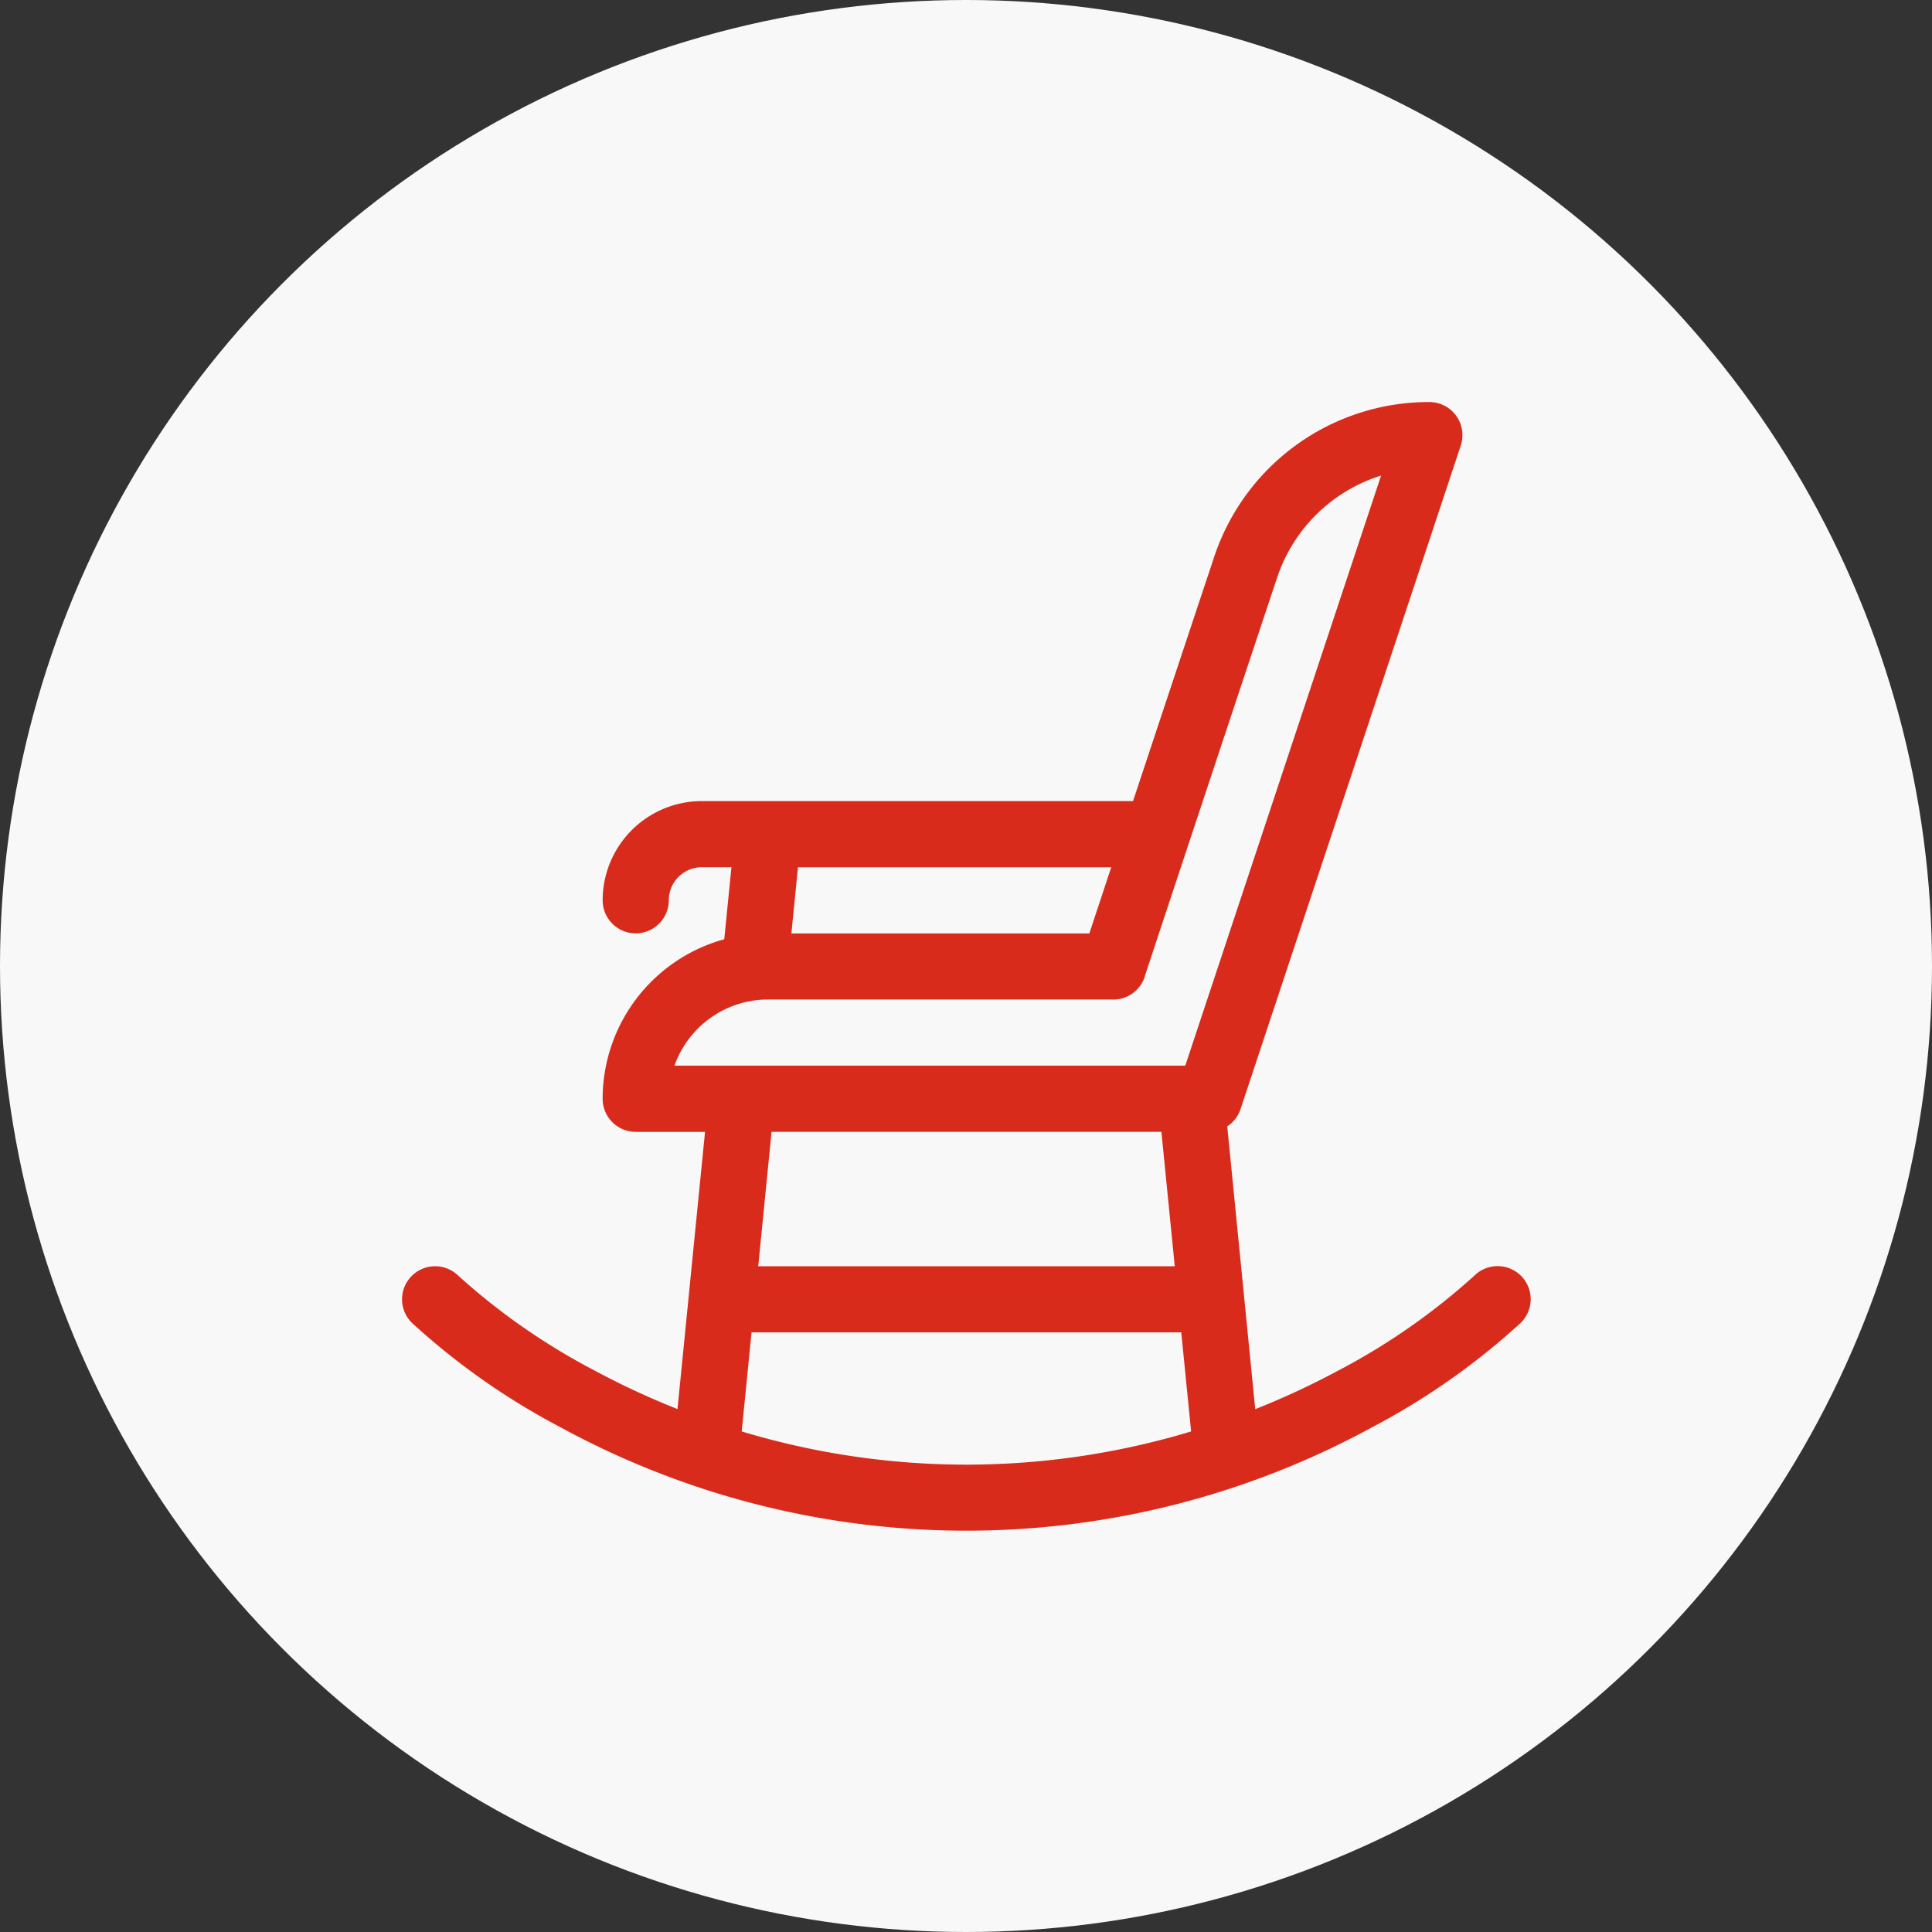
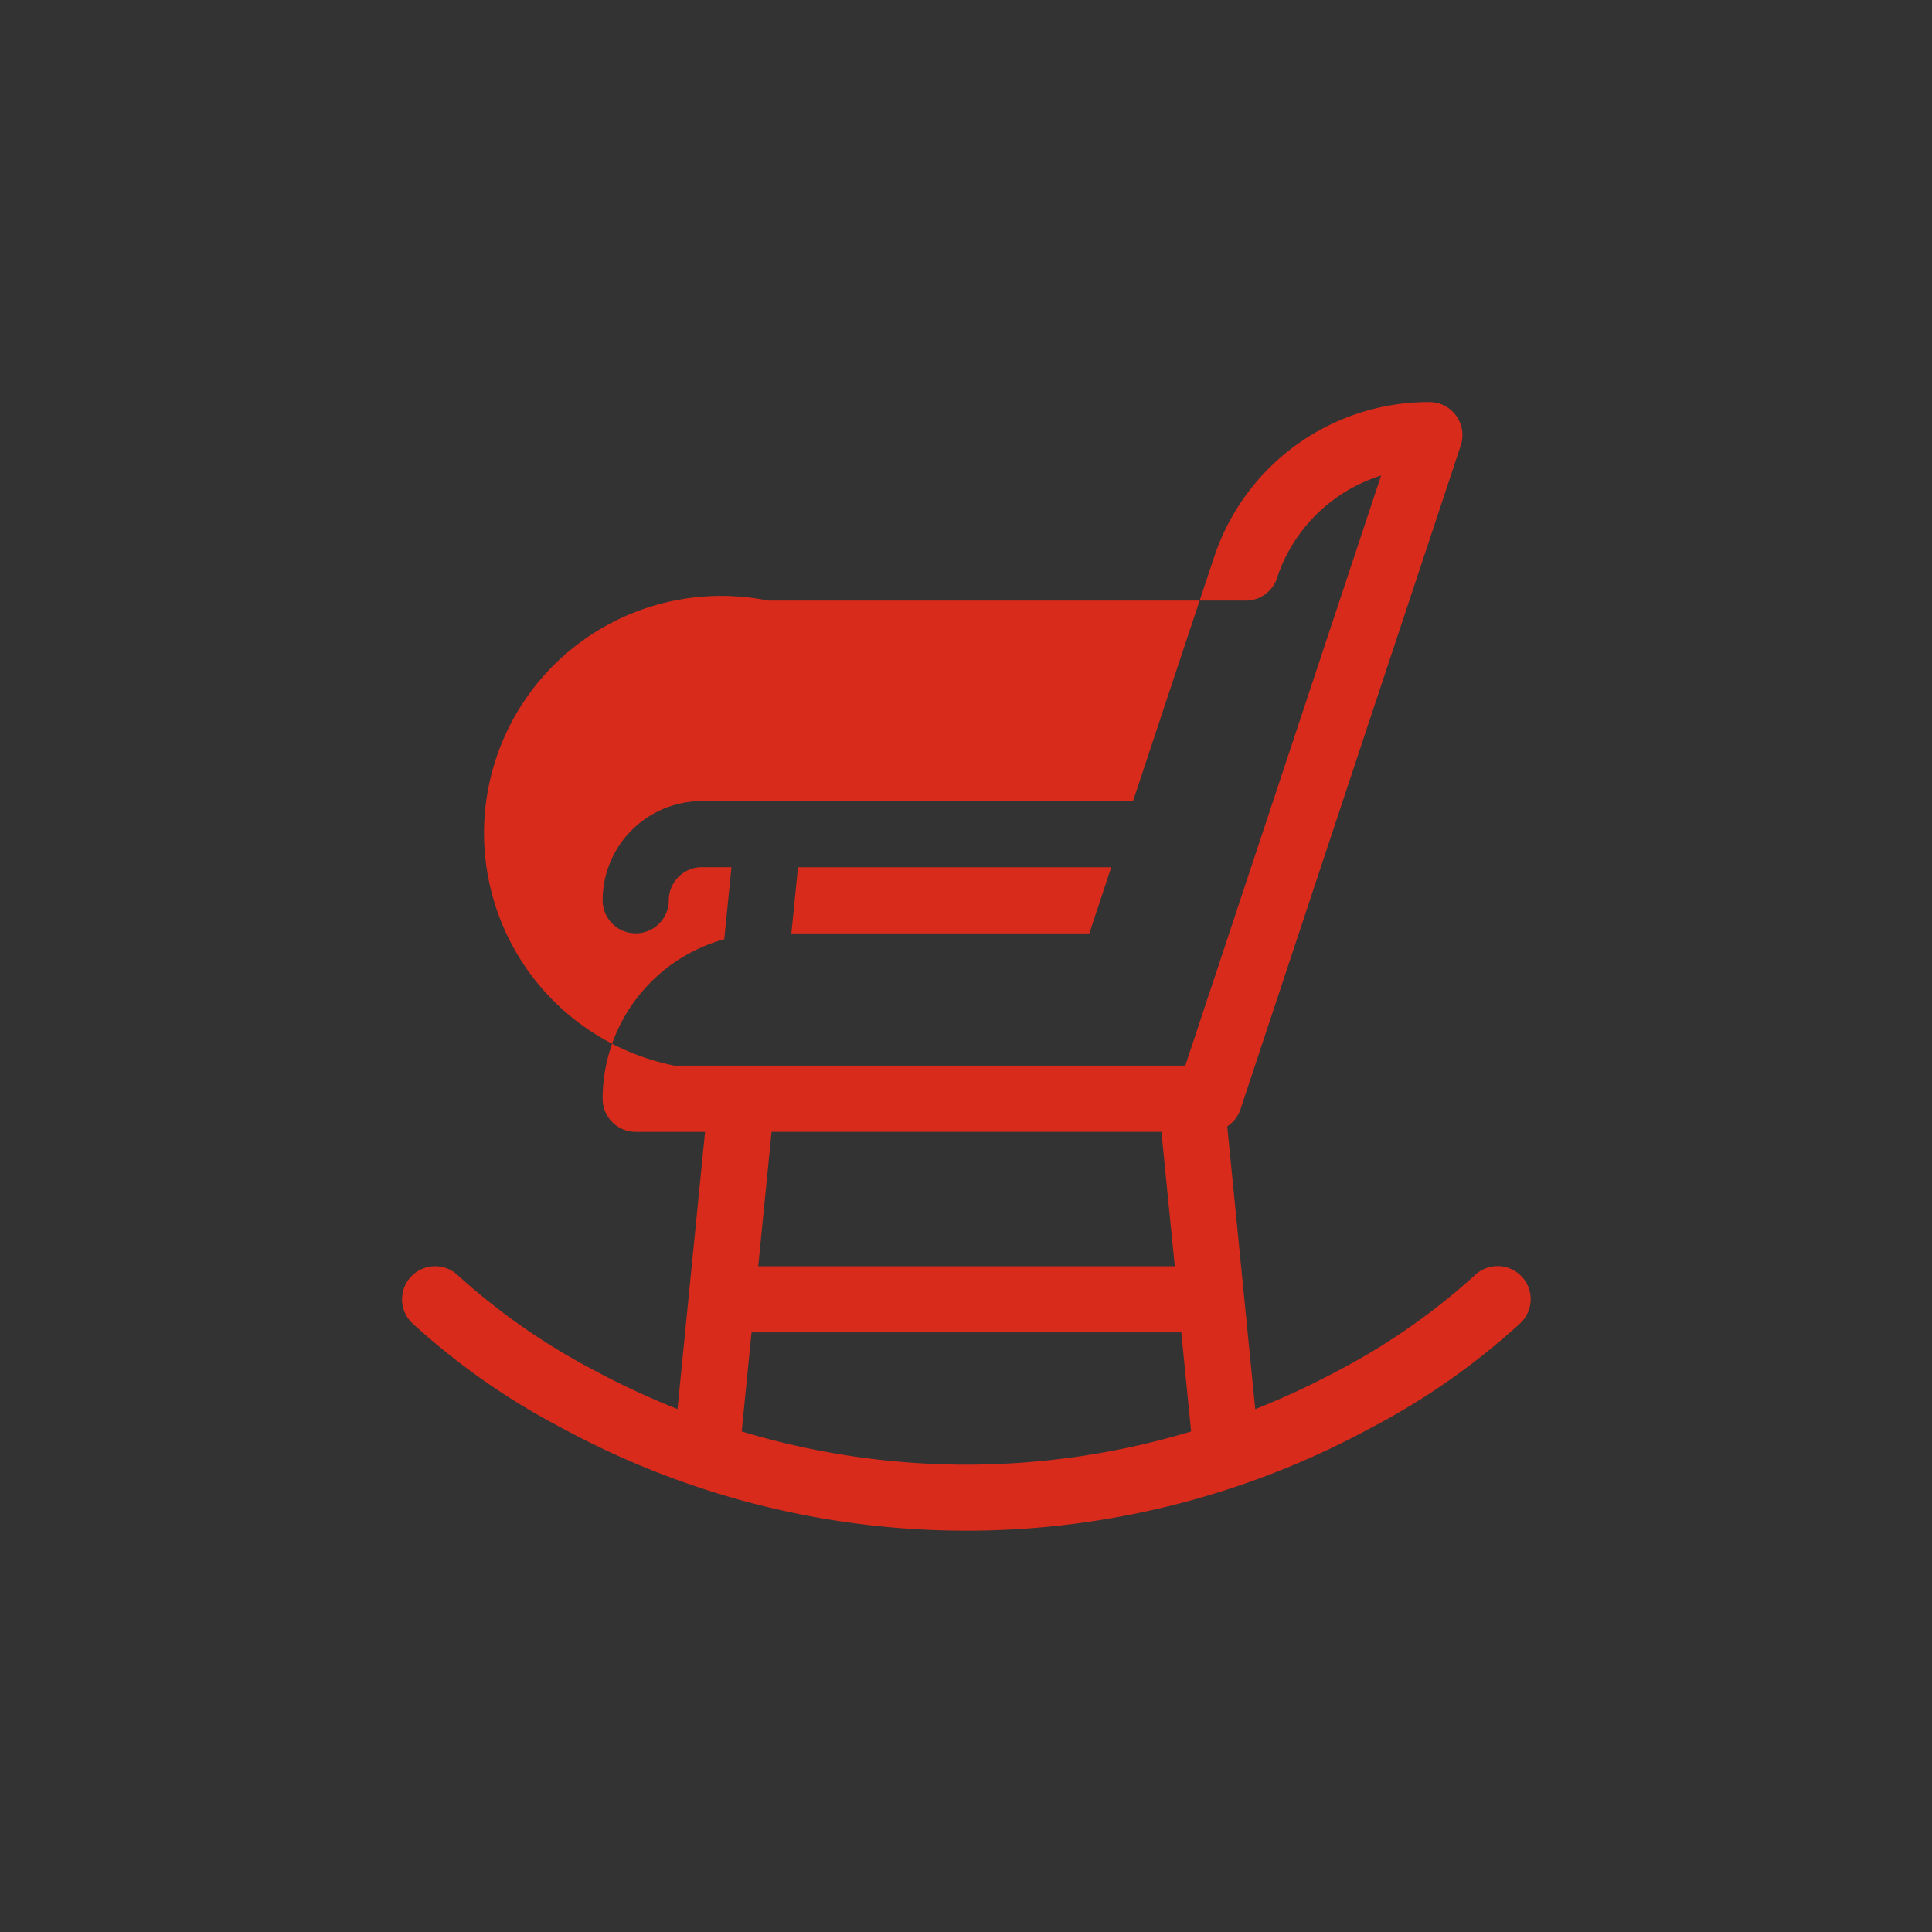
<svg xmlns="http://www.w3.org/2000/svg" width="69" height="69" viewBox="0 0 69 69">
  <rect x="0" y="0" width="69" height="69" fill="#333333" stroke="none" />
  <g id="Group_14600" data-name="Group 14600" transform="translate(19030 8693)">
-     <circle id="Ellipse_1290" data-name="Ellipse 1290" cx="34.5" cy="34.5" r="34.5" transform="translate(-19030 -8693)" fill="#f8f8f8" />
    <g id="rocking-chair" transform="translate(-19015.641 -8678.641)">
-       <path id="Path_25322" data-name="Path 25322" d="M.343,31.216a1.182,1.182,0,0,1,1.67-.013,23.42,23.42,0,0,0,4.87,3.388,28.163,28.163,0,0,0,2.957,1.374l.984-9.9H8.348A1.181,1.181,0,0,1,7.167,24.88a5.914,5.914,0,0,1,4.343-5.694l.257-2.573H10.71a1.182,1.182,0,0,0-1.181,1.181,1.181,1.181,0,0,1-2.362,0,3.547,3.547,0,0,1,3.543-3.543h15.4c.85-2.565,1.991-6,2.9-8.728A8.08,8.08,0,0,1,36.693,0a1.181,1.181,0,0,1,1.121,1.553l-7.866,23.7a1.178,1.178,0,0,1-.474.615l1,10.1a28.147,28.147,0,0,0,2.957-1.374A23.42,23.42,0,0,0,38.3,31.2a1.181,1.181,0,0,1,1.66,1.681,25.16,25.16,0,0,1-5.326,3.741,30.283,30.283,0,0,1-28.959,0A25.159,25.159,0,0,1,.353,32.884a1.18,1.18,0,0,1-.01-1.668Zm13.8-14.6-.236,2.362H24.549l.208-.629.574-1.733ZM20.159,37.95a27.814,27.814,0,0,0,8.025-1.186l-.352-3.538H12.485l-.352,3.538A27.814,27.814,0,0,0,20.159,37.95ZM27.6,30.864l-.477-4.8H13.2l-.477,4.8ZM12.126,23.7H27.975L34.969,2.625a5.713,5.713,0,0,0-3.714,3.646c-.794,2.38-3.961,11.913-4.729,14.247l0,.011a1.183,1.183,0,0,1-1.2.808H13.072A3.549,3.549,0,0,0,9.732,23.7h2.394Z" transform="translate(-0.003 0)" fill="#d82b1b" />
+       <path id="Path_25322" data-name="Path 25322" d="M.343,31.216a1.182,1.182,0,0,1,1.67-.013,23.42,23.42,0,0,0,4.87,3.388,28.163,28.163,0,0,0,2.957,1.374l.984-9.9H8.348A1.181,1.181,0,0,1,7.167,24.88a5.914,5.914,0,0,1,4.343-5.694l.257-2.573H10.71a1.182,1.182,0,0,0-1.181,1.181,1.181,1.181,0,0,1-2.362,0,3.547,3.547,0,0,1,3.543-3.543h15.4c.85-2.565,1.991-6,2.9-8.728A8.08,8.08,0,0,1,36.693,0a1.181,1.181,0,0,1,1.121,1.553l-7.866,23.7a1.178,1.178,0,0,1-.474.615l1,10.1a28.147,28.147,0,0,0,2.957-1.374A23.42,23.42,0,0,0,38.3,31.2a1.181,1.181,0,0,1,1.66,1.681,25.16,25.16,0,0,1-5.326,3.741,30.283,30.283,0,0,1-28.959,0A25.159,25.159,0,0,1,.353,32.884a1.18,1.18,0,0,1-.01-1.668Zm13.8-14.6-.236,2.362H24.549l.208-.629.574-1.733ZM20.159,37.95a27.814,27.814,0,0,0,8.025-1.186l-.352-3.538H12.485l-.352,3.538A27.814,27.814,0,0,0,20.159,37.95ZM27.6,30.864l-.477-4.8H13.2l-.477,4.8ZM12.126,23.7H27.975L34.969,2.625a5.713,5.713,0,0,0-3.714,3.646l0,.011a1.183,1.183,0,0,1-1.2.808H13.072A3.549,3.549,0,0,0,9.732,23.7h2.394Z" transform="translate(-0.003 0)" fill="#d82b1b" />
    </g>
  </g>
</svg>